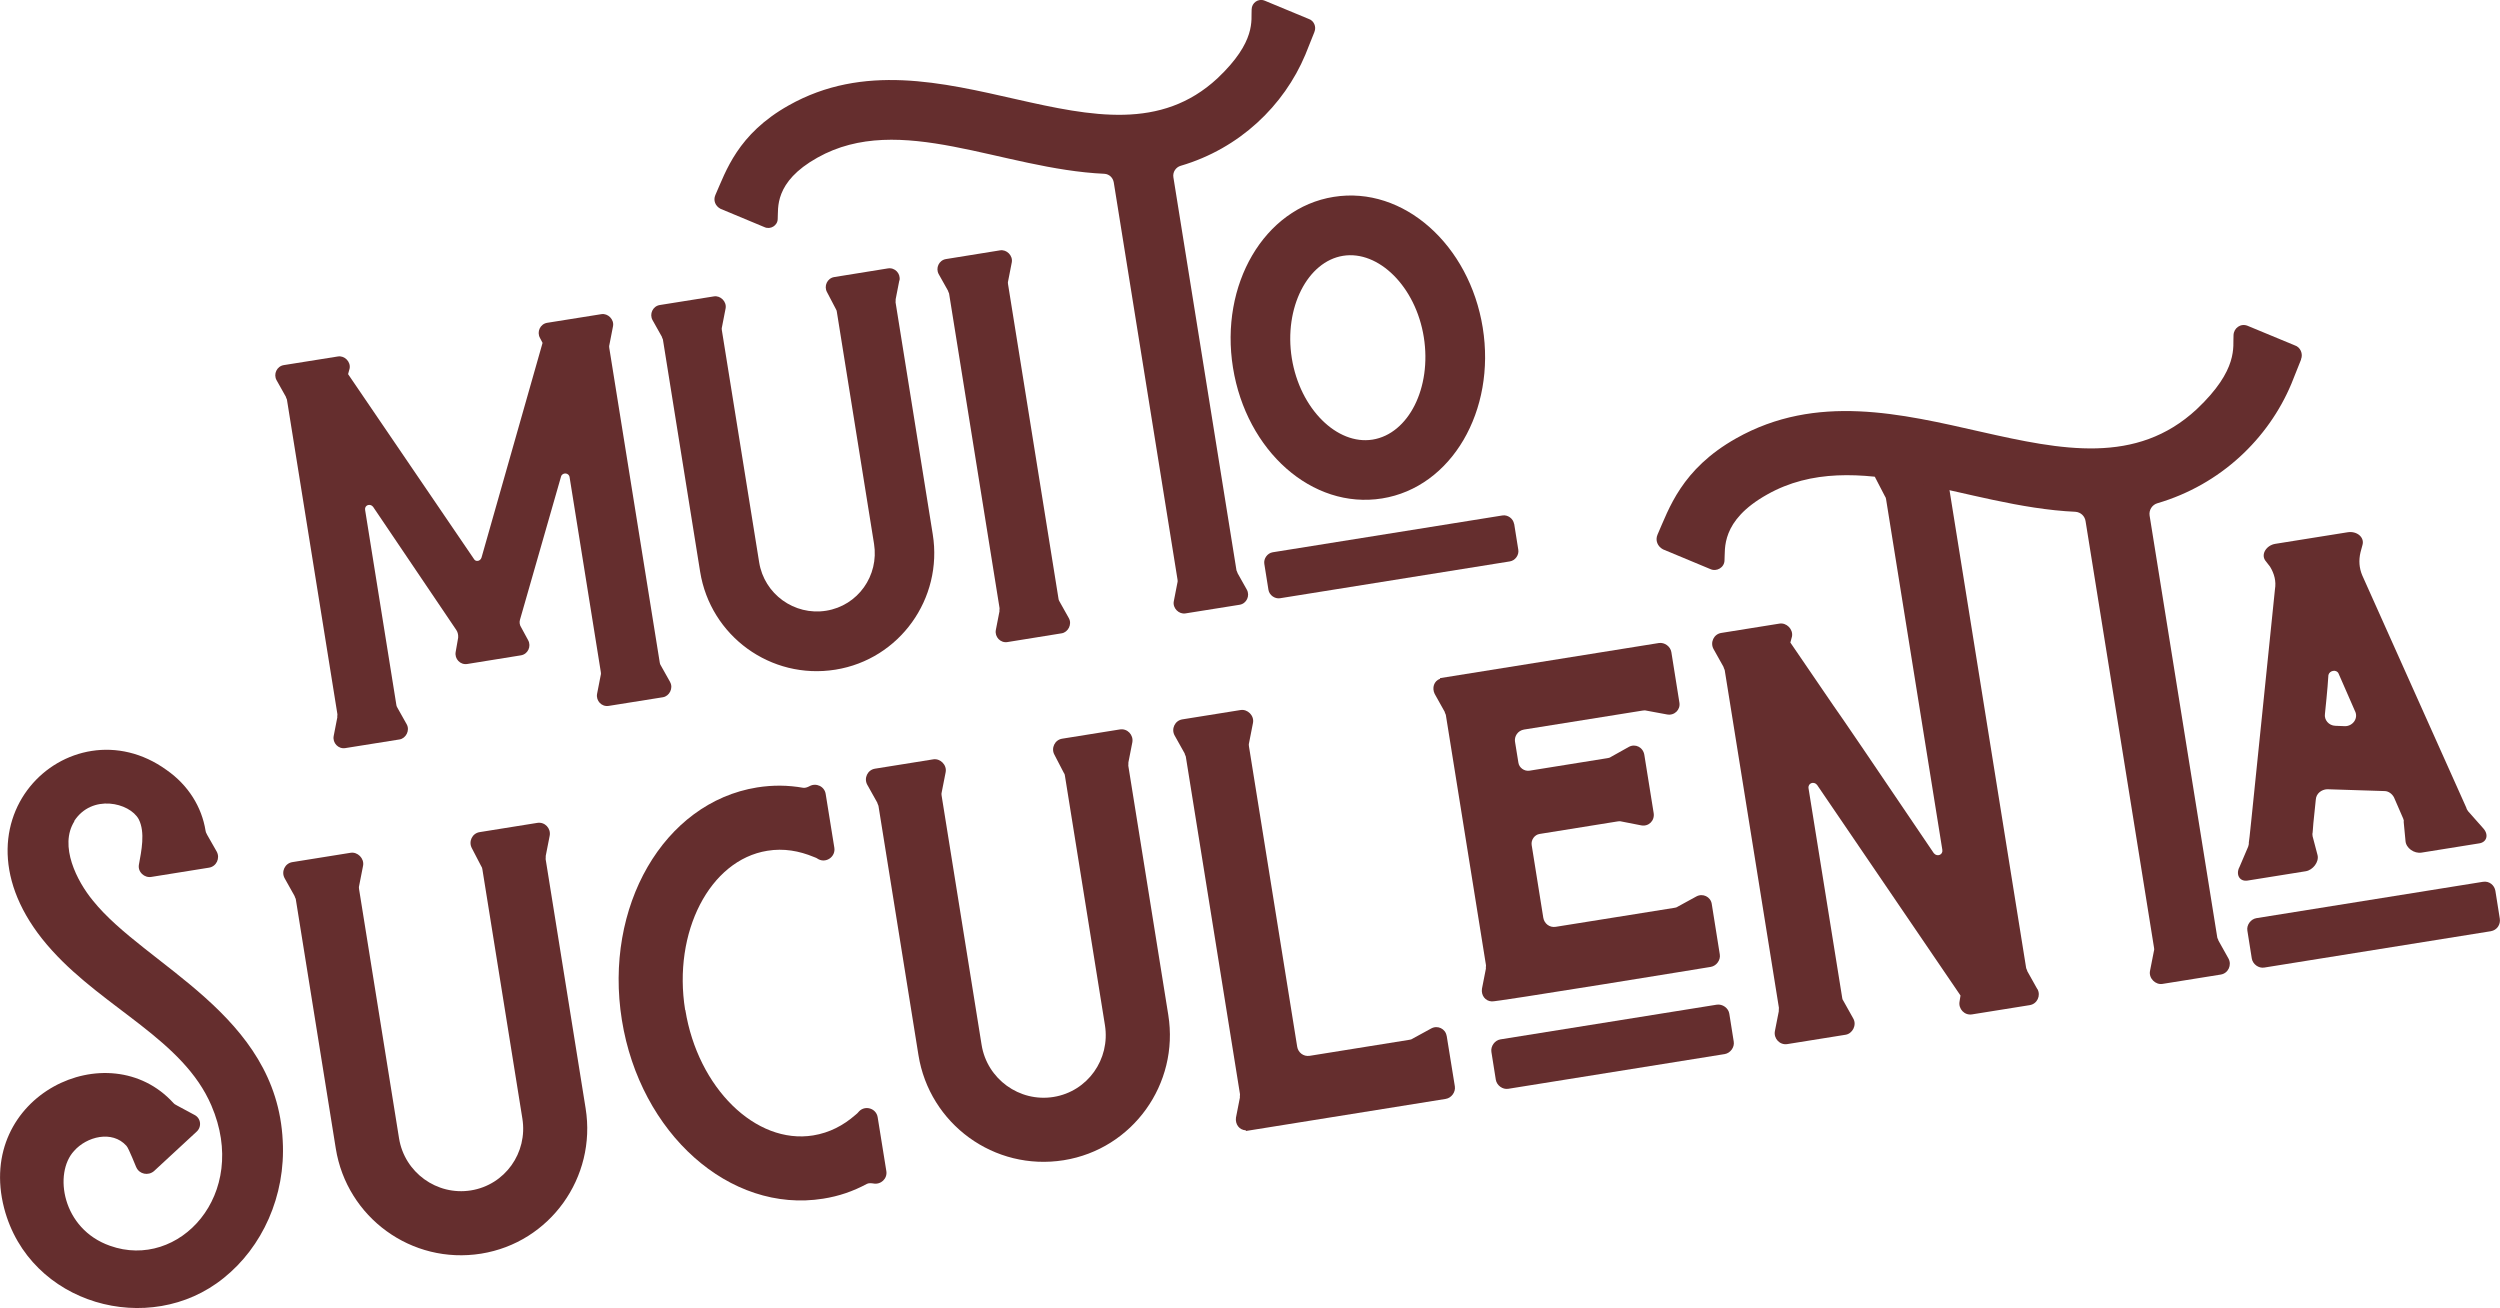
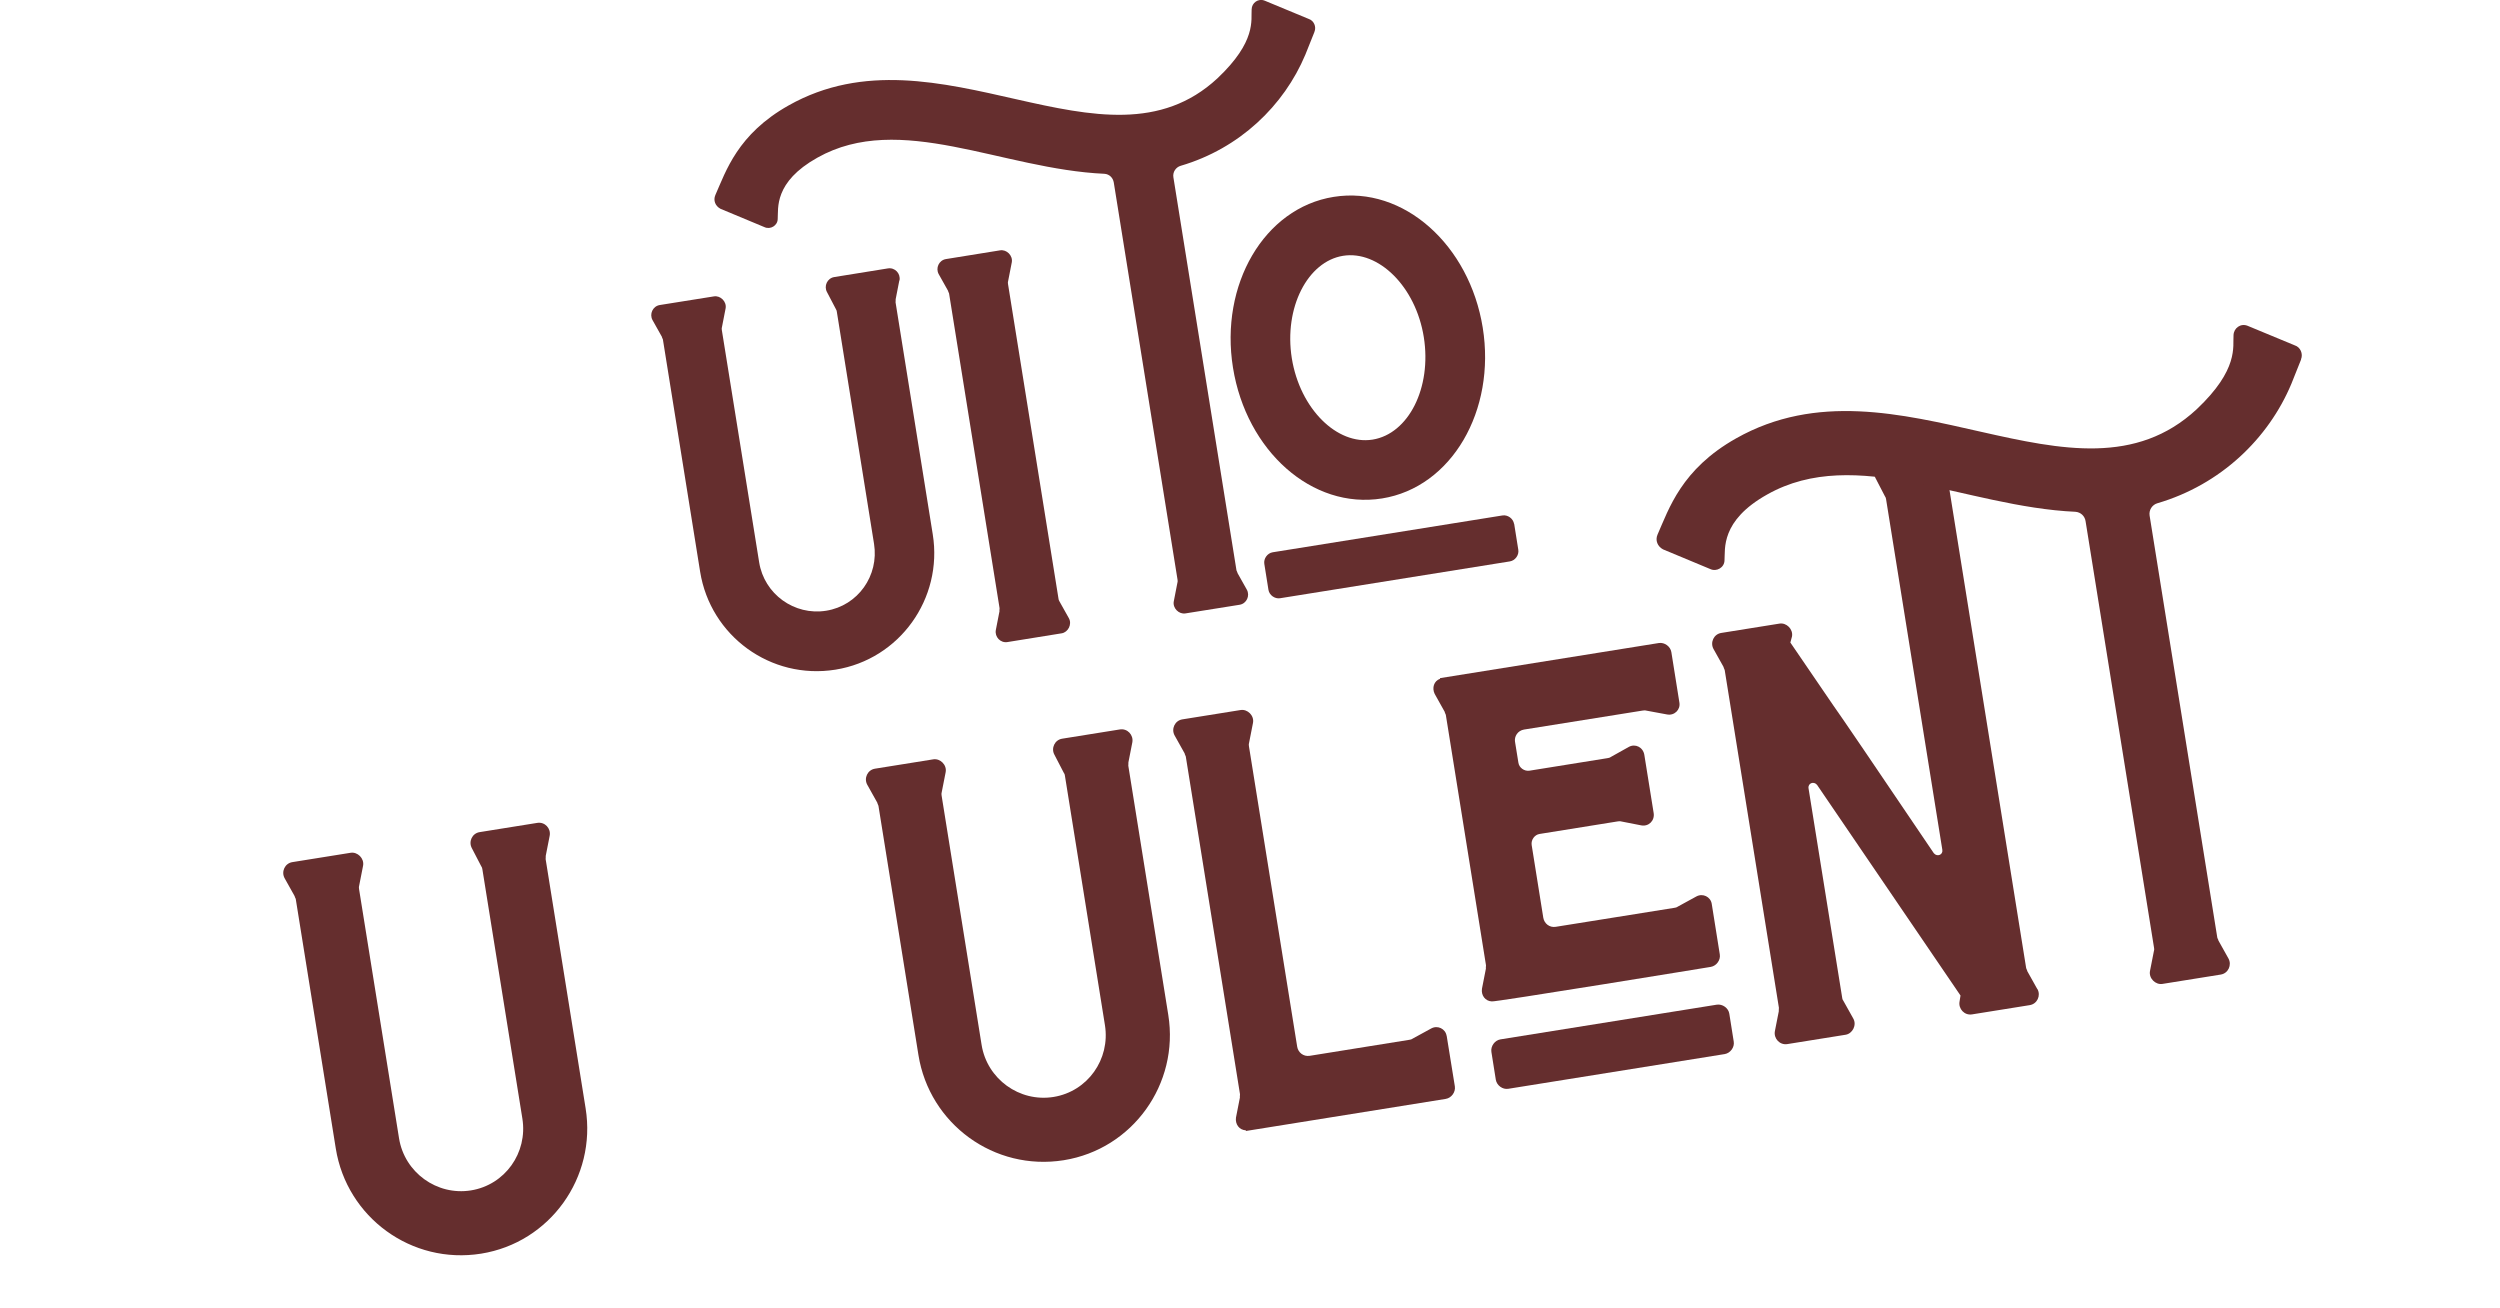
<svg xmlns="http://www.w3.org/2000/svg" id="a" viewBox="0 0 260.06 136.07">
  <defs>
    <style>.c{fill:#414530;}.d{clip-path:url(#b);}.e{fill:none;}.f{fill:#652e2e;}</style>
    <clipPath id="b">
      <rect class="e" x="-1191.54" y="-686.89" width="1426.36" height="534.98" />
    </clipPath>
  </defs>
  <g>
    <g>
-       <path class="f" d="m69.71,70.96c.35.63-.08,1.46-.75,1.57l-5.64.9c-.74.12-1.34-.54-1.21-1.25l.38-1.95c.04-.13.02-.25.01-.32l-3.25-20.28c-.08-.49-.77-.5-.89-.05l-4.27,14.89c-.08.26-.03.57.13.8l.72,1.33c.35.63-.02,1.45-.75,1.57l-5.58.9c-.74.12-1.34-.54-1.21-1.25l.26-1.49c.02-.25-.03-.56-.19-.79l-8.66-12.82c-.31-.39-.91-.17-.83.32l3.25,20.28c0,.06.03.18.11.3l.97,1.73c.35.63-.08,1.46-.75,1.57l-5.64.9c-.73.12-1.34-.54-1.21-1.25l.38-1.95c-.02-.12.02-.25.01-.32l-5.25-32.72c0-.06-.09-.17-.11-.3l-.97-1.73c-.35-.63.02-1.45.75-1.57l5.64-.9c.67-.11,1.34.54,1.21,1.25l-.16.59,13.08,19.21c.18.35.67.27.8-.13l6.35-22.33-.27-.52c-.35-.63.02-1.45.75-1.57l5.64-.9c.67-.11,1.34.54,1.21,1.25l-.38,1.95c-.04.13-.02.25-.01.32l5.25,32.72c.01.06.03.18.11.3l.97,1.73Z" />
      <path class="f" d="m93.55,29.18l-.38,1.95c.02.12-.02.25-.01.32l3.87,24.14c1.07,6.68-3.45,13-10.12,14.07-6.74,1.08-13.01-3.51-14.08-10.19l-3.87-24.14c0-.06-.09-.17-.11-.3l-.97-1.73c-.35-.63.02-1.45.75-1.57l5.64-.9c.67-.11,1.34.54,1.21,1.25l-.38,1.95c-.04.13-.02.25-.01.32l3.88,24.14c.53,3.31,3.66,5.57,6.97,5.04,3.31-.53,5.51-3.65,4.98-6.96l-3.87-24.14c0-.06-.03-.18-.11-.3l-.91-1.74c-.35-.63.02-1.45.75-1.57l5.58-.9c.74-.12,1.34.54,1.21,1.25Z" />
      <path class="f" d="m111.19,64.31c.35.63-.08,1.46-.75,1.57l-5.64.91c-.73.12-1.34-.54-1.21-1.25l.38-1.95c-.02-.12.02-.25.01-.32l-5.25-32.72c0-.06-.09-.17-.11-.3l-.97-1.73c-.35-.63.02-1.45.75-1.57l5.64-.91c.67-.11,1.34.54,1.21,1.25l-.38,1.95c-.04.13-.02.25-.01.32l5.25,32.72c0,.06.03.18.11.3l.97,1.73Z" />
      <path class="f" d="m136.73,3.33l-.94,2.35c-2.23,5.32-6.85,9.77-12.98,11.57-.48.14-.84.64-.75,1.19l6.56,40.87c0,.06.09.17.11.3l.97,1.73c.35.63-.02,1.45-.75,1.57l-5.64.9c-.67.11-1.34-.54-1.21-1.25l.38-1.95c.04-.13.02-.25.01-.32l-6.63-41.3c-.08-.49-.45-.87-.96-.91-10.7-.48-21.28-6.51-29.87-1.68-4.56,2.55-4.05,5.3-4.13,6.38-.01.69-.76,1.13-1.37.85l-4.58-1.91c-.55-.29-.77-.88-.54-1.42,1.11-2.5,2.31-6.34,7.62-9.33,15.56-8.78,32.91,8.04,44.61-2.82,4.09-3.86,3.48-6.09,3.56-7.17.01-.69.69-1.18,1.36-.91l4.58,1.9c.53.17.82.81.59,1.35Z" />
      <path class="f" d="m128.26,38.25c-1.39-8.64,3.24-16.61,10.47-17.77,7.29-1.17,14.13,5.02,15.51,13.6,1.39,8.64-3.24,16.61-10.47,17.77-7.29,1.17-14.12-4.96-15.51-13.6Zm29.25,16.24l.43,2.7c.09.55-.32,1.12-.88,1.21l-23.9,3.83c-.55.09-1.12-.32-1.21-.87l-.43-2.7c-.09-.55.32-1.12.87-1.21l23.9-3.83c.55-.09,1.12.32,1.21.88Zm-23.13-17.22c.85,5.27,4.72,9.05,8.4,8.46,3.74-.6,6.17-5.39,5.33-10.66s-4.72-9.05-8.4-8.46c-3.68.59-6.17,5.39-5.33,10.66Z" />
    </g>
    <g>
-       <path class="f" d="m7.74,85.43c-1.62,2.55.26,6.24,1.93,8.26,5.48,6.82,19.11,11.79,19.74,24.98.32,5.75-2.14,11.08-6.15,14.28-7.71,6.23-20.21,2.77-22.83-7.27-3.03-11.73,10.89-18.35,17.62-10.93.16.18.15.11,2.15,1.21.73.35.81,1.29.22,1.79l-4.41,4.08c-.6.5-1.5.31-1.82-.38,0,.06-.8-2.03-1.04-2.26-1.48-1.65-4.14-.96-5.45.54-2.13,2.3-1.26,8.1,3.74,9.86,7.16,2.56,14.54-5.3,10.55-14.59-2.92-6.82-11.06-10.04-16.56-16.11-11.96-13.13,1.82-26.08,11.9-18.79,2.28,1.59,3.66,3.87,4.05,6.3.04.26.03.2,1.16,2.18.38.68-.02,1.56-.81,1.68l-5.99.96c-.72.12-1.43-.51-1.29-1.28.25-1.39.68-3.35-.02-4.72-.95-1.74-4.88-2.66-6.72.2Z" />
      <path class="f" d="m57.18,86.94l-.41,2.09c.02.13-.02.27-.01.34l4.16,25.93c1.15,7.17-3.7,13.96-10.87,15.11-7.24,1.16-13.97-3.77-15.12-10.94l-4.16-25.93c0-.07-.1-.19-.12-.32l-1.04-1.86c-.38-.68.02-1.56.81-1.68l6.05-.97c.72-.12,1.44.58,1.3,1.34l-.41,2.09c-.04.14-.02.27-.01.34l4.16,25.93c.57,3.55,3.93,5.99,7.48,5.42,3.55-.57,5.92-3.92,5.35-7.47l-4.16-25.93c-.01-.07-.03-.2-.12-.32l-.97-1.87c-.38-.68.02-1.56.81-1.68l5.99-.96c.79-.13,1.44.58,1.29,1.34Z" />
-       <path class="f" d="m71.29,105.06c1.3,8.09,7.31,14.02,13.3,13.05,1.71-.28,3.14-1.04,4.38-2.12.12-.09.3-.25.41-.4.64-.64,1.78-.29,1.92.64l.9,5.59c.13.79-.58,1.44-1.35,1.29-.21-.03-.48-.06-.67.04-1.43.77-2.9,1.28-4.55,1.54-9.74,1.56-19.05-6.8-20.94-18.58-1.89-11.78,4.33-22.63,14.07-24.2,1.65-.26,3.2-.24,4.8.04.21.03.46-.07.65-.17.68-.38,1.56.02,1.68.81l.9,5.59c.15.92-.82,1.62-1.63,1.21-.15-.11-.37-.21-.51-.25-1.52-.63-3.12-.92-4.83-.64-5.99.96-9.85,8.47-8.55,16.56Z" />
      <path class="f" d="m117.79,77.22l-.41,2.09c.02.13-.02.27-.01.34l4.16,25.93c1.15,7.17-3.7,13.96-10.87,15.11-7.24,1.16-13.97-3.77-15.12-10.94l-4.16-25.93c-.01-.07-.1-.19-.12-.32l-1.04-1.86c-.38-.68.02-1.56.81-1.68l6.05-.97c.72-.12,1.44.58,1.29,1.34l-.41,2.09c-.04.14-.02.27-.01.34l4.16,25.93c.57,3.55,3.93,5.99,7.48,5.42,3.55-.57,5.92-3.92,5.35-7.47l-4.16-25.93c0-.07-.03-.2-.12-.32l-.97-1.87c-.38-.68.02-1.56.81-1.68l5.99-.96c.79-.13,1.44.58,1.3,1.34Z" />
      <path class="f" d="m150.49,107.75l.85,5.26c.09.59-.35,1.2-.94,1.3l-20.8,3.34v-.07c-.69-.03-1.12-.63-1.03-1.32l.41-2.09c-.02-.13.02-.27.01-.34l-5.64-35.14c-.01-.06-.1-.19-.12-.32l-1.04-1.86c-.38-.68.02-1.56.81-1.68l6.05-.97c.72-.12,1.44.58,1.29,1.34l-.41,2.09c-.04.14-.02.27-.01.34l5.02,31.26c.1.59.64,1.04,1.3.94l10.33-1.66c.13-.02.26-.04.38-.13l1.92-1.05c.68-.38,1.49.03,1.61.75Z" />
      <path class="f" d="m157.6,77.17l.35,2.17c.08.53.62.91,1.15.83l8.09-1.3c.13-.02.26-.04.38-.13l1.86-1.04c.68-.38,1.49.03,1.62.82l.97,6.05c.13.79-.51,1.43-1.28,1.29l-2.09-.41c-.14-.04-.27-.02-.4,0l-8.09,1.3c-.53.08-.91.62-.83,1.15l1.21,7.57c.1.59.64,1.05,1.3.94l12.31-1.97c.13-.02.26-.04.38-.13l1.92-1.05c.68-.38,1.49.03,1.61.75l.84,5.27c.1.59-.35,1.2-.94,1.3.07-.01-22.76,3.72-22.78,3.59-.68-.03-1.12-.63-1.02-1.32l.41-2.09c-.02-.13.02-.27.01-.34l-4.18-26.06c-.01-.06-.1-.19-.12-.32l-1.04-1.86c-.3-.63-.08-1.34.56-1.57v-.07s22.76-3.65,22.76-3.65c.59-.09,1.2.35,1.3.94l.84,5.27c.12.72-.52,1.37-1.29,1.22l-2.16-.4c-.14-.04-.27-.02-.4,0l-12.31,1.97c-.66.11-1.04.71-.94,1.3Zm22.29,28.28l.46,2.9c.1.59-.35,1.2-.94,1.3l-22.51,3.61c-.59.1-1.2-.35-1.3-.94l-.46-2.9c-.09-.59.35-1.2.94-1.3l22.51-3.61c.59-.09,1.21.35,1.3.94Z" />
      <path class="f" d="m211.94,102.88c.38.68-.02,1.56-.81,1.68l-5.99.96c-.79.13-1.44-.58-1.3-1.34l.1-.62-14.92-21.91c-.34-.42-.97-.18-.89.35l3.5,21.78c0,.07.03.2.12.32l1.04,1.86c.38.68-.09,1.57-.81,1.68l-6.05.97c-.79.13-1.44-.58-1.3-1.34l.41-2.09c-.02-.13.02-.27.01-.34l-5.64-35.14c-.01-.06-.1-.19-.12-.32l-1.04-1.86c-.38-.68.02-1.56.81-1.68l6.05-.97c.72-.12,1.44.58,1.3,1.34l-.17.63c10.07,14.79-.29-.56,14.92,21.91.34.42.97.18.89-.34l-5.85-36.46c-.01-.07-.03-.2-.12-.32l-.97-1.87c-.38-.68.02-1.55.81-1.68l5.99-.96c.79-.13,1.44.58,1.29,1.34l-.41,2.09c.02.13-.02.27-.01.34l7.99,49.82c.01.07.1.19.12.32l1.04,1.86Z" />
      <path class="f" d="m239.37,37.39l-1.01,2.53c-2.39,5.71-7.36,10.5-13.94,12.43-.52.15-.9.68-.81,1.28l7.04,43.89c0,.07.1.19.12.32l1.04,1.86c.38.68-.02,1.56-.81,1.68l-6.05.97c-.72.12-1.44-.58-1.3-1.34l.41-2.09c.05-.14.02-.27.01-.34l-7.12-44.36c-.08-.53-.49-.93-1.04-.98-11.49-.52-22.86-7-32.08-1.8-4.89,2.74-4.35,5.69-4.44,6.85-.01.75-.82,1.21-1.47.91l-4.92-2.05c-.59-.31-.83-.95-.58-1.53,1.19-2.69,2.48-6.81,8.18-10.02,16.71-9.43,35.34,8.64,47.91-3.03,4.4-4.15,3.74-6.54,3.83-7.7.02-.74.74-1.27,1.46-.98l4.92,2.04c.57.18.88.87.64,1.45Z" />
-       <path class="f" d="m232.93,90.26l.93-2.18c.04-.14.09-.28.07-.42.23-1.93-.41,4.18,2.72-26.36.14-.83-.06-1.61-.51-2.35l-.51-.66c-.45-.67.15-1.58,1.07-1.72l7.5-1.2c.99-.16,1.77.53,1.56,1.3l-.21.78c-.2.84-.14,1.64.18,2.4l10.83,24.18c.02.13.11.25.2.38l1.57,1.77c.58.65.36,1.43-.43,1.55l-5.99.96c-.79.13-1.63-.48-1.68-1.21l-.19-2c.05-.14-.03-.2-.05-.33l-.96-2.21c-.2-.37-.58-.65-.98-.65l-5.97-.19c-.6.03-1.14.45-1.18,1.07-.22,1.99-.34,3.36-.33,3.43-.04.14-.02.27,0,.41l.51,1.94c.18.71-.49,1.56-1.22,1.68l-6.05.97c-.79.13-1.24-.54-.89-1.34Zm26.65,2.41l.46,2.9c.09.59-.28,1.19-.94,1.3l-23.56,3.78c-.59.1-1.2-.35-1.3-.94l-.46-2.9c-.1-.59.35-1.2.94-1.3l23.56-3.78c.66-.11,1.2.35,1.3.94Zm-16.66-17.17l1.02.04c.81,0,1.42-.83,1.03-1.58l-1.71-3.91c-.21-.44-.93-.32-1.05.17.01.07-.12,1.77-.36,4.04-.1.62.4,1.22,1.08,1.24Z" />
    </g>
  </g>
  <g class="d">
    <path class="c" d="m451.51-131.39c-287.56,0-433.25-108.22-936.97-108.22s-690.38,109.28-1022.18,108.22L-755.79,17.55,451.51-131.39Z" />
  </g>
</svg>